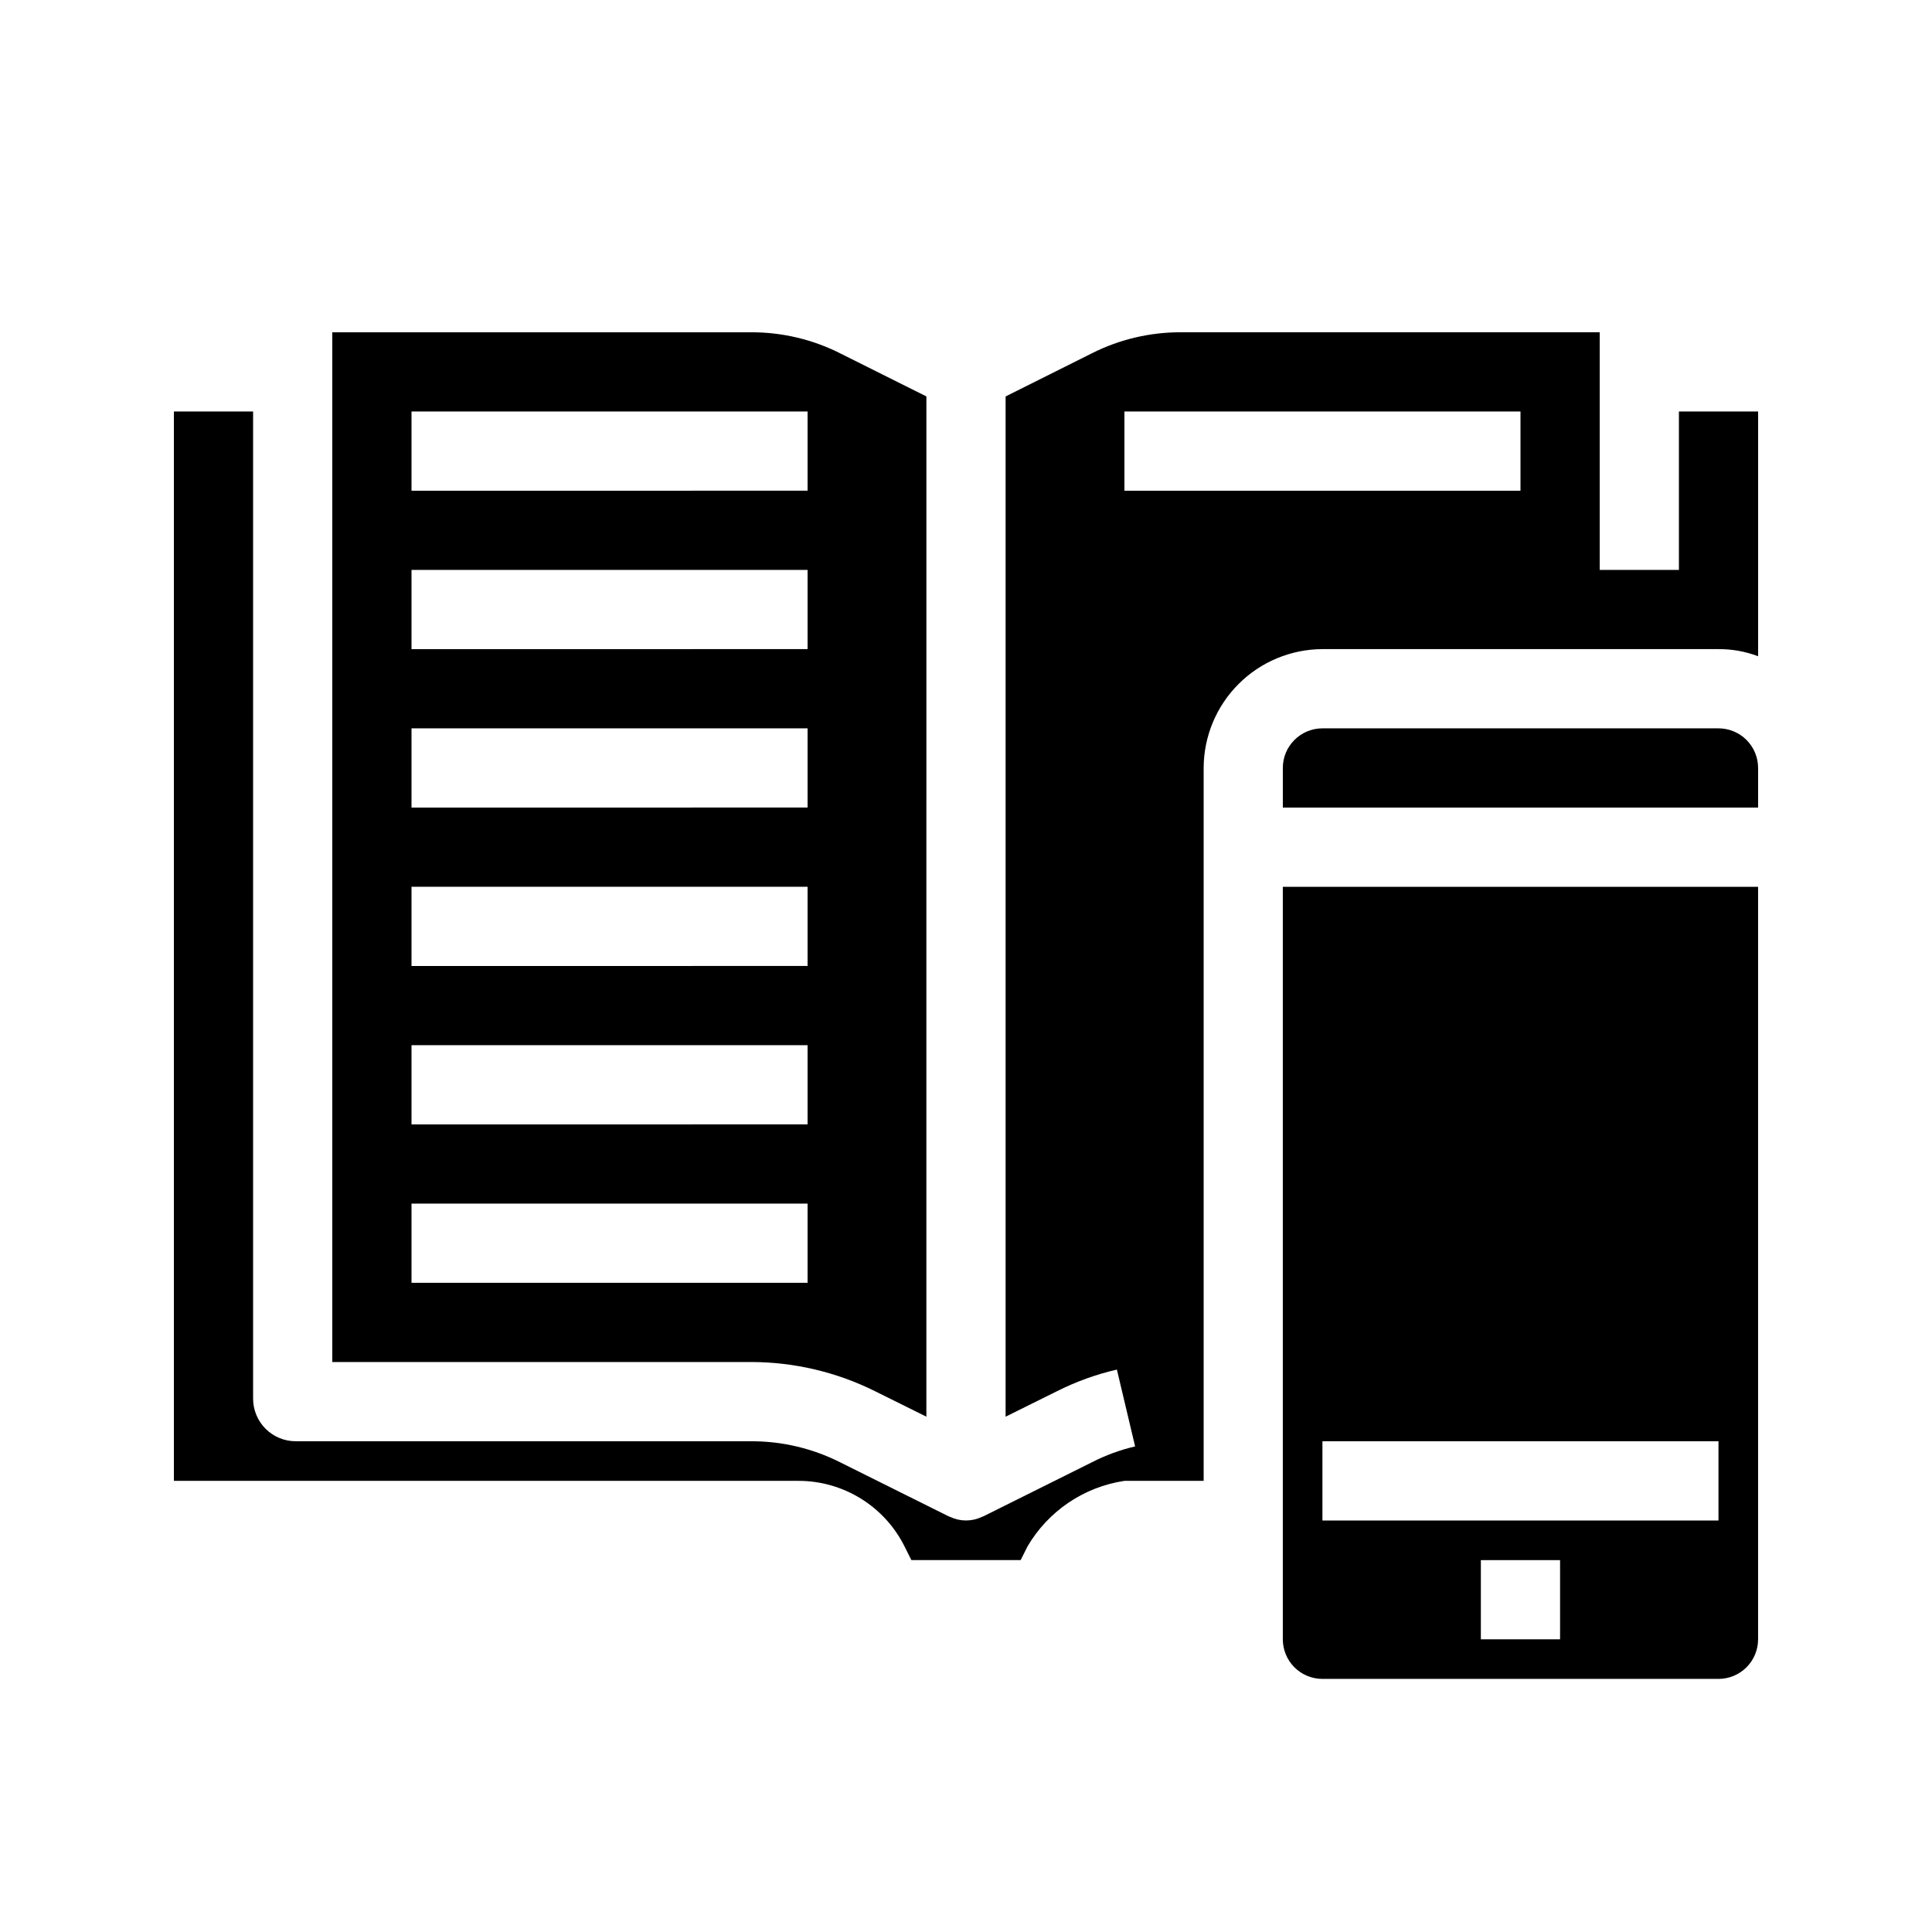
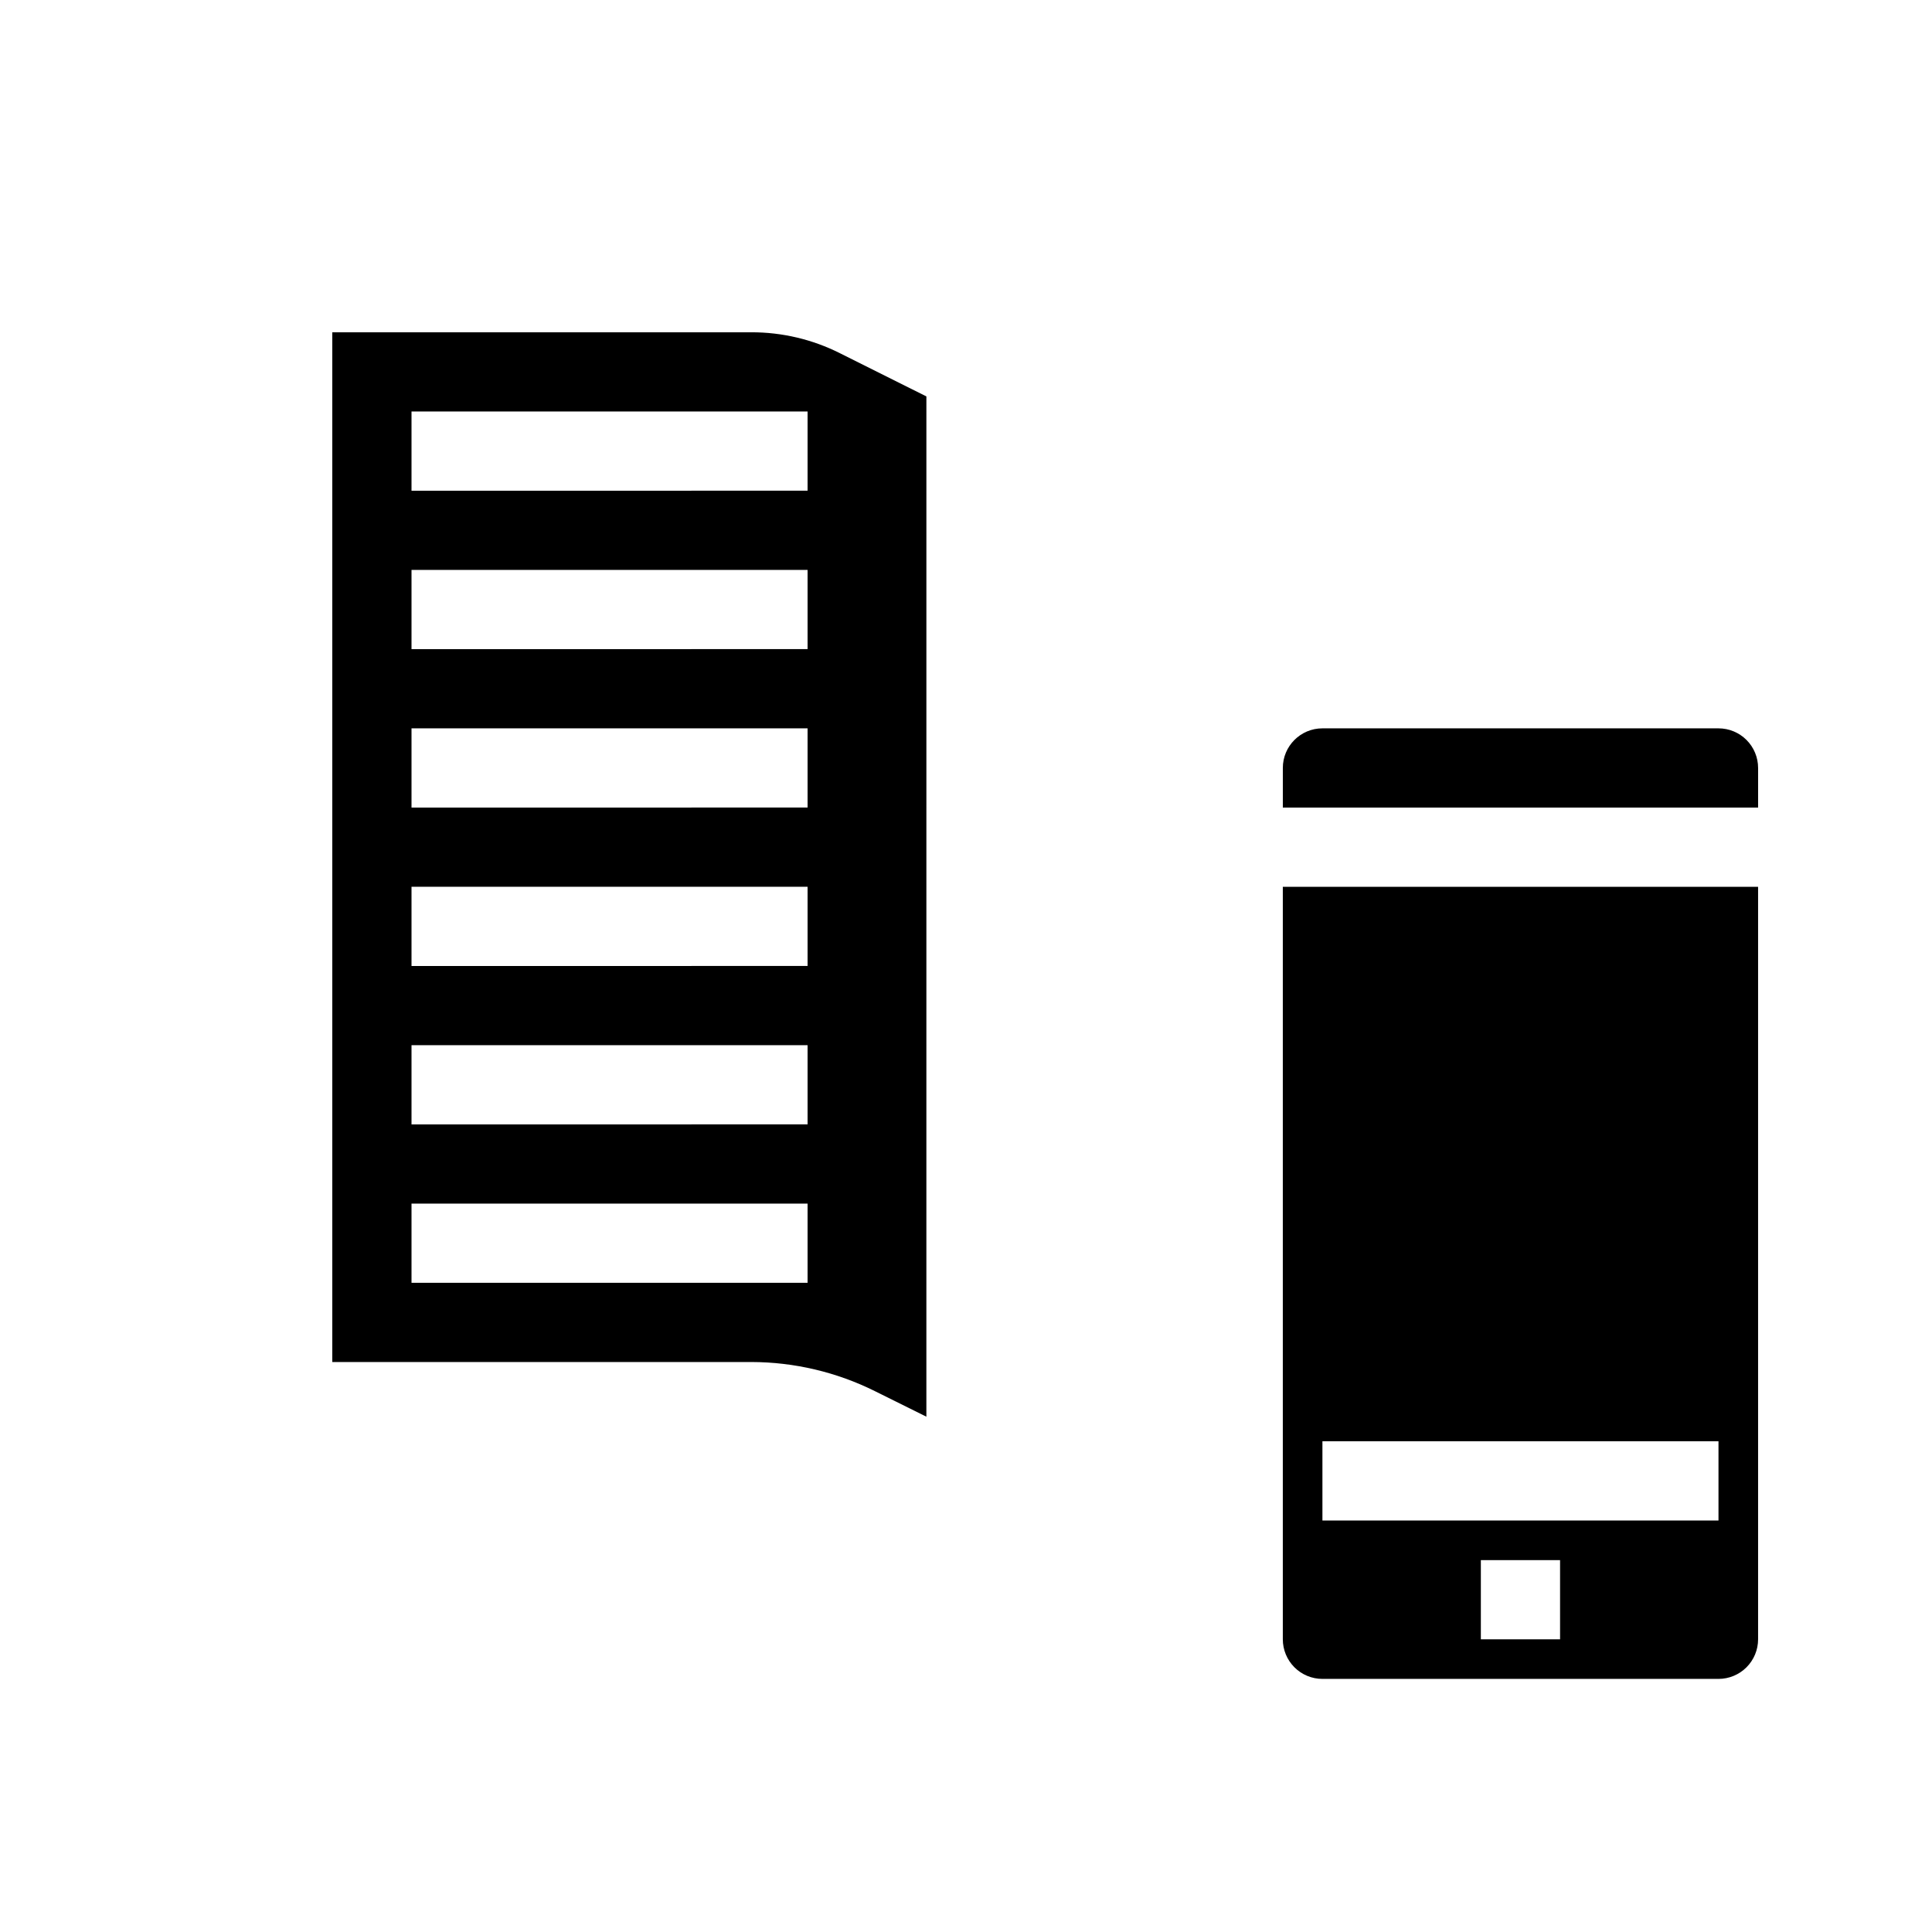
<svg xmlns="http://www.w3.org/2000/svg" fill="#000000" width="800px" height="800px" version="1.1" viewBox="144 144 512 512">
  <g>
-     <path d="m588.93 253.05v41.984h-20.992v-62.977h-111.05c-8.164-0.016-16.219 1.887-23.512 5.562l-22.879 11.441v270.38l13.539-6.719v0.004c5.066-2.559 10.422-4.496 15.953-5.773l4.828 20.363c-3.969 0.926-7.812 2.336-11.441 4.199l-28.652 14.273c-0.211 0.105-0.316 0.105-0.523 0.211h-0.004c-2.656 1.258-5.738 1.258-8.395 0-0.211-0.105-0.316-0.105-0.523-0.211l-28.652-14.273h-0.004c-7.293-3.676-15.348-5.582-23.512-5.566h-120.7c-3.012 0.012-5.898-1.18-8.027-3.305-2.129-2.129-3.32-5.019-3.309-8.031v-261.56h-20.992v283.39h165.42c5.863-0.02 11.613 1.602 16.605 4.68 4.988 3.078 9.02 7.496 11.629 12.746l1.785 3.57h28.969l1.785-3.57h-0.004c5.492-9.402 14.949-15.809 25.719-17.426h20.992v-188.93c0.023-8.344 3.348-16.34 9.25-22.238 5.898-5.902 13.895-9.227 22.234-9.25h104.96c3.586-0.023 7.144 0.617 10.496 1.887v-64.863zm-41.984 20.992h-104.96v-20.992h104.96z" />
    <path d="m366.62 237.62c-7.293-3.676-15.348-5.578-23.512-5.562h-111.05v272.89h111.05c11.406 0.02 22.648 2.676 32.852 7.769l13.539 6.719 0.004-270.38zm-8.605 246.34h-104.96v-20.988h104.96zm0-41.984-104.96 0.004v-20.992h104.96zm0-41.984-104.96 0.004v-20.992h104.96zm0-41.984-104.96 0.004v-20.992h104.96zm0-41.984-104.96 0.004v-20.992h104.96zm0-41.984-104.96 0.004v-20.992h104.96z" />
    <path d="m599.42 337.02h-104.96c-5.797 0-10.496 4.699-10.496 10.496v10.496h125.95v-10.496c0-2.785-1.105-5.453-3.074-7.422s-4.637-3.074-7.422-3.074z" />
    <path d="m483.96 379.01v199.42c0 2.785 1.109 5.453 3.074 7.422 1.969 1.969 4.641 3.074 7.422 3.074h104.96c2.785 0 5.453-1.105 7.422-3.074s3.074-4.637 3.074-7.422v-199.42zm73.473 199.43-20.992-0.004v-20.992h20.992zm41.984-31.488-104.96-0.004v-20.992h104.96z" />
  </g>
</svg>